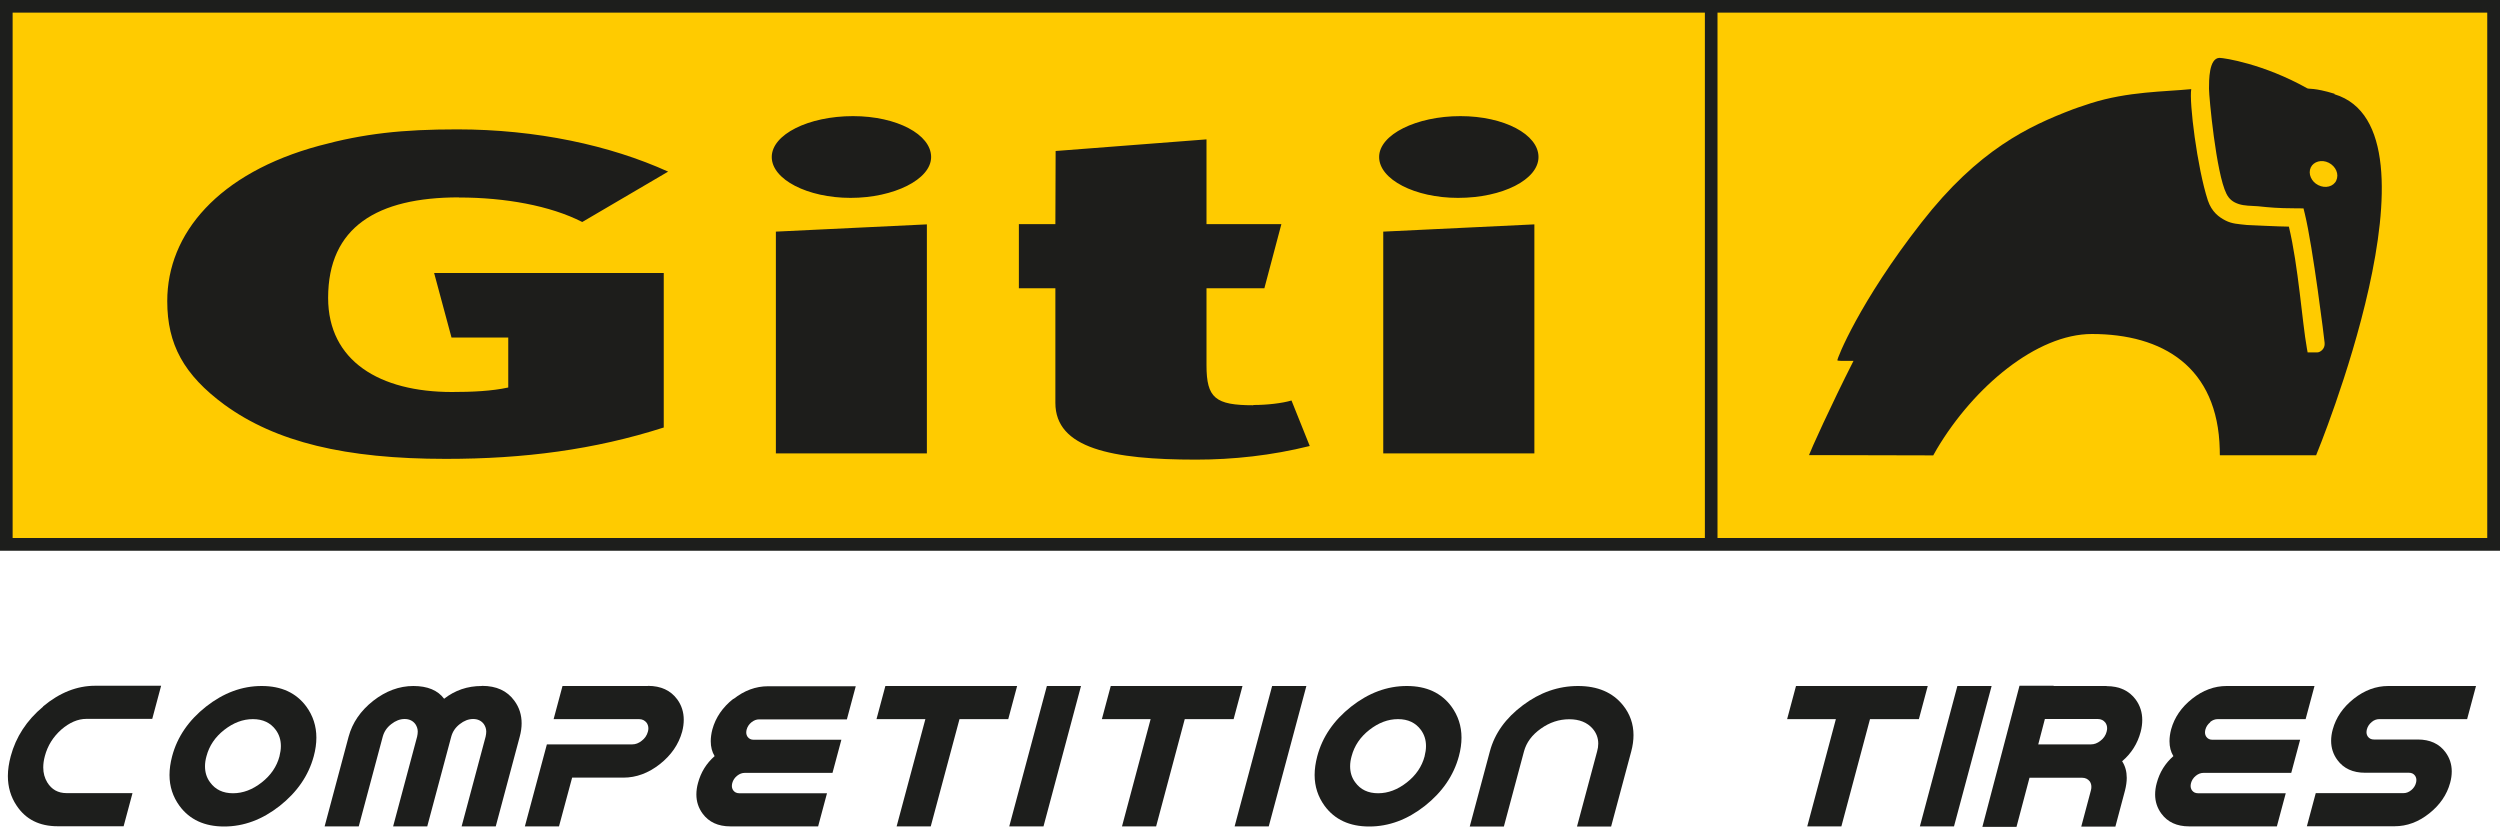
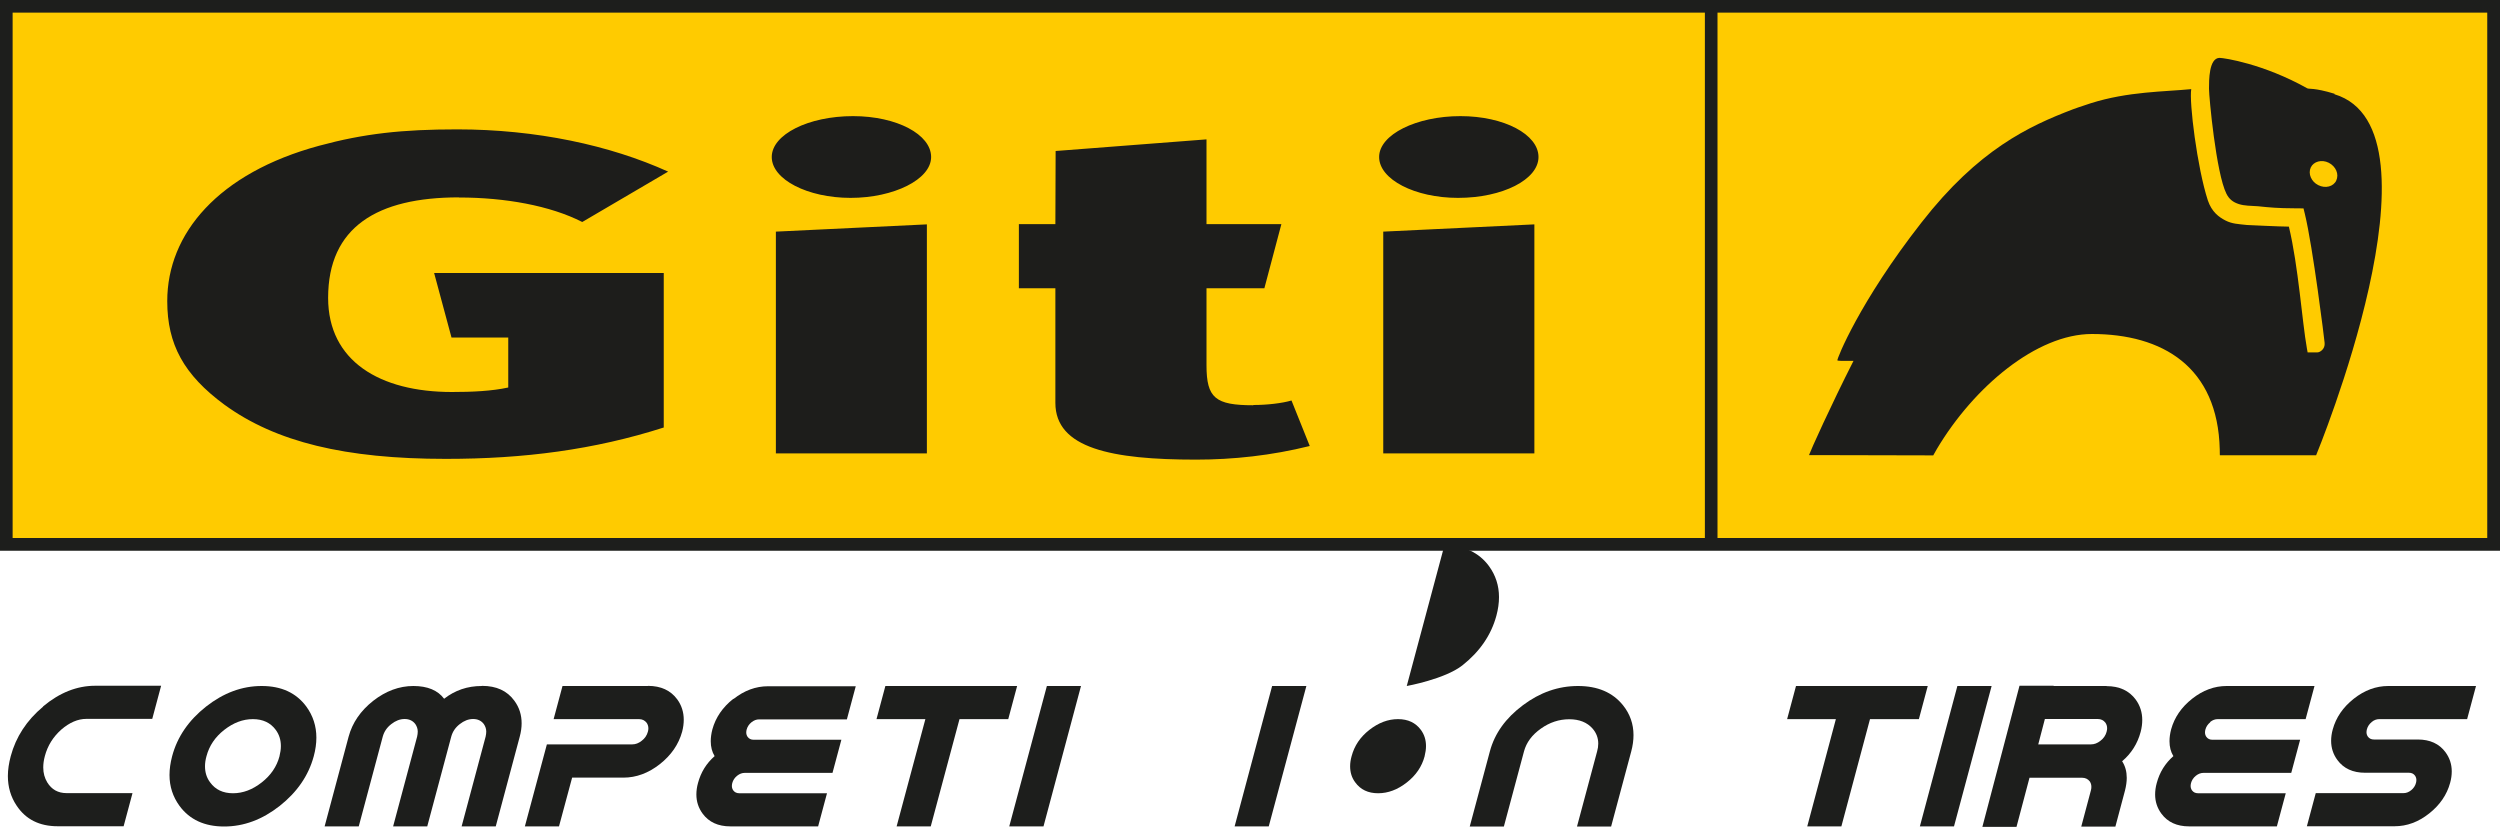
<svg xmlns="http://www.w3.org/2000/svg" id="Ebene_2" data-name="Ebene 2" viewBox="0 0 200 66.15">
  <defs>
    <style>
      .cls-1 {
        fill: #ffcb00;
      }

      .cls-2 {
        fill: #1d1e1c;
      }

      .cls-3 {
        fill: #1d1d1b;
      }
    </style>
  </defs>
  <rect class="cls-1" x=".52" y=".44" width="198.98" height="43.18" />
  <rect class="cls-2" x="136.39" y=".5" width="1.01" height="43.1" />
  <path class="cls-2" d="M0,44.06h200V0H0v44.06ZM1.01,1.01h197.97v42.03H1.01V1.01Z" />
  <path class="cls-3" d="M110.66,36.27h12.09v-18.32l-12.09.58v17.73ZM116.64,15.83c3.57,0,6.44-1.47,6.44-3.27s-2.74-3.27-6.25-3.27-6.5,1.47-6.5,3.27,2.87,3.27,6.31,3.27M100.27,32.42c-3.05,0-3.75-.58-3.75-3.2v-6.16h4.63l1.36-5.13h-5.99v-6.78s-12.07.93-12.07.93l-.02,5.85h-2.92v5.13h2.92v9.17c0,3.64,4.51,4.54,11.25,4.54,2.98,0,6.04-.33,9.1-1.09l-1.46-3.64c-.76.22-1.94.36-3.06.36M62.07,36.27h12.08v-18.32l-12.08.58v17.73ZM68.24,9.29c-3.57,0-6.5,1.47-6.5,3.27s2.87,3.27,6.31,3.27,6.44-1.47,6.44-3.27-2.74-3.27-6.25-3.27M36.72,15.8c3.68,0,7.3.65,9.86,1.96l6.87-4.03c-4.65-2.11-10.55-3.38-16.87-3.38-4.38,0-7.44.33-11.05,1.31-8.06,2.18-12.15,7.02-12.15,12.43,0,3.46,1.32,5.89,4.58,8.29,4.1,2.98,9.65,4.33,17.71,4.33,6.25,0,11.87-.73,17.43-2.51v-12.36h-18.37l1.39,5.16h4.54v4c-1.32.29-2.92.36-4.51.36-5.76,0-9.9-2.47-9.9-7.53,0-5.67,3.93-8.04,10.46-8.04" />
  <path class="cls-3" d="M186.76,7.5c-1.68-.51-2.03-.35-2.19-.44-3.5-1.96-6.65-2.43-7.01-2.43-.85.02-.84,1.79-.84,2.47,0,.67.57,6.75,1.39,8.39.22.45.54.69,1.01.84.46.14.91.13,1.52.17,0,0,1.13.13,2.01.15.88.02,1.52.02,1.52.02h.11l.11.45c.64,2.63,1.57,10.1,1.58,10.31.05.5-.38.76-.57.76h-.79s-.06-.33-.06-.33c-.38-2.12-.68-6.57-1.44-9.73-.67,0-3.35-.13-3.35-.13-.73-.08-1.19-.09-1.72-.36-.53-.27-1.1-.69-1.41-1.6-.86-2.63-1.51-7.92-1.33-8.91-2.1.21-5.05.18-8.04,1.13-.82.26-1.44.49-1.44.49-3.51,1.34-7.55,3.21-12.1,9.05-4.97,6.35-6.79,10.95-6.73,11.03.04.05.57.04.57.04h.72c-1.79,3.52-3.47,7.25-3.56,7.54h1.07c.71,0,7.87.02,8.47.02.15,0,.4,0,.4,0,.14-.24.17-.31.3-.53,2.95-4.95,7.97-9.18,12.39-9.18,5.65,0,10.08,2.62,10.23,9.25,0,.39.01.45.01.45.53,0,6.19,0,7.7,0,0,0,10.77-26.07,1.47-28.88M186.91,14.43c-.23.5-.88.67-1.45.38-.56-.28-.83-.91-.6-1.41.23-.49.88-.66,1.44-.38.57.29.84.92.6,1.41" />
  <g>
    <polygon class="cls-2" points="80.74 66.11 83.48 66.11 86.48 54.88 83.75 54.88 80.74 66.11" />
    <path class="cls-2" d="M58.67,55.9c-.86.68-1.42,1.5-1.68,2.45-.09.34-.13.66-.13.95,0,.45.1.85.31,1.19-.66.58-1.1,1.29-1.33,2.15-.09.32-.13.63-.13.92,0,.57.17,1.08.5,1.53.5.68,1.24,1.02,2.22,1.02h7.02l.71-2.65h-7.02c-.21,0-.37-.08-.48-.23-.07-.1-.11-.22-.11-.35,0-.07.01-.15.03-.23.06-.23.19-.43.39-.59.2-.16.4-.23.61-.23h7.02l.71-2.65h-7.02c-.21,0-.37-.08-.48-.23-.07-.1-.11-.22-.11-.35,0-.07.01-.15.03-.23.06-.23.19-.43.39-.59.2-.16.4-.23.61-.23h7.02l.71-2.65h-7.02c-.98,0-1.9.34-2.76,1.02Z" />
    <polygon class="cls-2" points="70.83 54.88 70.12 57.53 74.03 57.53 71.73 66.11 74.46 66.11 76.76 57.53 80.66 57.53 81.37 54.88 70.83 54.88" />
    <path class="cls-2" d="M51.83,54.88h-6.83l-.71,2.65h6.83c.26,0,.46.1.61.29.09.13.14.28.14.45,0,.08-.01.17-.04.27-.08.29-.24.53-.49.72-.25.2-.5.29-.76.29h-6.83l-1.76,6.56h2.73l1.05-3.9h4.1c1.03,0,2-.36,2.92-1.08.91-.72,1.5-1.58,1.78-2.59.09-.34.13-.66.13-.96,0-.6-.17-1.15-.52-1.63-.53-.72-1.31-1.08-2.34-1.08Z" />
    <path class="cls-2" d="M3.45,56.53c-1.32,1.1-2.18,2.43-2.59,3.96-.15.56-.23,1.09-.23,1.59,0,.88.23,1.67.7,2.37.73,1.1,1.82,1.65,3.29,1.65h5.27l.71-2.65h-5.27c-.69,0-1.2-.29-1.55-.86-.21-.35-.32-.74-.32-1.19,0-.29.04-.59.13-.92.22-.83.66-1.53,1.31-2.11.66-.57,1.33-.86,2.01-.86h5.27l.71-2.65h-5.27c-1.46,0-2.85.55-4.17,1.65Z" />
    <path class="cls-2" d="M20.93,54.88c-1.57,0-3.05.55-4.45,1.65-1.39,1.1-2.3,2.42-2.71,3.97-.14.53-.21,1.03-.21,1.5,0,.92.27,1.74.8,2.47.81,1.1,2,1.65,3.57,1.65s3.05-.55,4.45-1.65c1.39-1.1,2.3-2.42,2.72-3.97.14-.52.21-1.02.21-1.49,0-.92-.27-1.75-.8-2.48-.81-1.1-2-1.65-3.57-1.65ZM22.36,60.5c-.22.83-.7,1.53-1.43,2.1-.73.57-1.49.86-2.29.86s-1.41-.29-1.83-.87c-.28-.37-.41-.8-.41-1.29,0-.26.04-.53.12-.81.22-.83.69-1.53,1.42-2.1.73-.57,1.49-.86,2.29-.86s1.41.29,1.83.86c.28.38.41.81.41,1.3,0,.25-.04.52-.11.8Z" />
    <path class="cls-2" d="M176.81,57.76c.2-.16.4-.23.61-.23h7.03l.71-2.65h-7.03c-.98,0-1.9.34-2.76,1.02-.86.68-1.42,1.5-1.68,2.45-.09.34-.13.66-.13.95,0,.45.1.85.31,1.19-.66.58-1.1,1.29-1.33,2.15-.09.32-.13.63-.13.92,0,.57.17,1.08.5,1.53.5.68,1.24,1.02,2.22,1.02h7.02l.71-2.65h-7.02c-.21,0-.37-.08-.48-.23-.07-.1-.11-.22-.11-.35,0-.07.01-.15.03-.23.06-.23.19-.43.39-.59.2-.16.4-.23.61-.23h7.02l.71-2.65h-7.02c-.21,0-.37-.08-.48-.23-.07-.1-.11-.22-.11-.35,0-.07.01-.15.03-.23.06-.23.19-.43.39-.59Z" />
    <path class="cls-2" d="M38.53,54.88c-1.13,0-2.13.34-3,1.02-.51-.68-1.33-1.02-2.46-1.02s-2.21.4-3.22,1.19c-1.01.8-1.66,1.75-1.96,2.86l-1.92,7.18h2.73l1.92-7.18c.11-.4.33-.73.68-1,.34-.27.7-.41,1.07-.41s.66.14.86.41c.12.18.19.38.19.6,0,.12-.02.26-.05.4l-1.92,7.18h2.73l1.92-7.18c.11-.4.33-.73.68-1,.34-.27.7-.41,1.07-.41s.66.14.86.41c.12.18.19.38.19.6,0,.12-.02.26-.05.4l-1.92,7.18h2.73l1.92-7.18c.1-.37.15-.73.15-1.07,0-.67-.19-1.27-.58-1.8-.58-.8-1.44-1.19-2.58-1.19Z" />
    <path class="cls-2" d="M126.24,54.88c-1.57,0-3.04.51-4.41,1.54-1.38,1.03-2.26,2.26-2.64,3.69l-1.61,6.01h2.73l1.61-6.01c.19-.71.64-1.32,1.35-1.82.7-.5,1.46-.75,2.27-.75s1.43.25,1.87.75c.3.35.45.75.45,1.2,0,.2-.03.41-.09.62l-1.61,6.01h2.73l1.61-6.01c.12-.45.18-.89.18-1.3,0-.89-.28-1.69-.84-2.39-.83-1.03-2.03-1.54-3.6-1.54Z" />
    <polygon class="cls-2" points="156.59 54.88 153.59 66.11 156.32 66.11 159.33 54.88 156.59 54.88" />
    <polygon class="cls-2" points="143.68 54.88 142.97 57.53 146.87 57.53 144.58 66.11 147.31 66.11 149.6 57.53 153.51 57.53 154.22 54.88 143.68 54.88" />
    <polygon class="cls-2" points="98.77 66.11 101.5 66.11 104.51 54.88 101.77 54.88 98.77 66.11" />
-     <polygon class="cls-2" points="88.86 54.88 88.15 57.53 92.05 57.53 89.76 66.11 92.49 66.11 94.78 57.53 98.69 57.53 99.4 54.88 88.86 54.88" />
    <path class="cls-2" d="M189.73,57.76c.2-.16.4-.23.61-.23h7.03l.71-2.65h-7.02c-.98,0-1.9.34-2.76,1.02-.86.68-1.42,1.5-1.68,2.45-.09.32-.13.63-.13.92,0,.57.17,1.08.5,1.53.5.68,1.24,1.02,2.22,1.02h3.51c.21,0,.37.08.48.23.07.1.11.22.11.35,0,.07-.01.15-.03.23-.06.23-.19.43-.39.59-.2.16-.4.23-.61.23h-7.02l-.71,2.65h7.02c.98,0,1.9-.34,2.76-1.02.86-.68,1.42-1.5,1.68-2.45.09-.32.13-.63.13-.92,0-.57-.17-1.08-.5-1.53-.5-.68-1.24-1.02-2.22-1.02h-3.51c-.21,0-.37-.08-.48-.23-.07-.1-.11-.22-.11-.35,0-.07.01-.15.03-.23.06-.23.19-.43.39-.59Z" />
-     <path class="cls-2" d="M112.54,54.88c-1.57,0-3.05.55-4.45,1.65-1.39,1.1-2.3,2.42-2.71,3.97-.14.53-.21,1.03-.21,1.5,0,.92.27,1.74.8,2.47.81,1.1,2,1.65,3.57,1.65s3.05-.55,4.45-1.65c1.39-1.1,2.3-2.42,2.72-3.97.14-.52.21-1.02.21-1.49,0-.92-.27-1.75-.8-2.48-.81-1.1-2-1.65-3.57-1.65ZM113.97,60.5c-.22.83-.7,1.53-1.43,2.1-.73.57-1.49.86-2.29.86s-1.41-.29-1.83-.87c-.28-.37-.41-.8-.41-1.29,0-.26.04-.53.12-.81.22-.83.69-1.53,1.42-2.1.73-.57,1.49-.86,2.29-.86s1.41.29,1.83.86c.28.38.41.81.41,1.3,0,.25-.04.52-.11.8Z" />
+     <path class="cls-2" d="M112.54,54.88s3.05-.55,4.45-1.65c1.39-1.1,2.3-2.42,2.72-3.97.14-.52.21-1.02.21-1.49,0-.92-.27-1.75-.8-2.48-.81-1.1-2-1.65-3.57-1.65ZM113.97,60.5c-.22.83-.7,1.53-1.43,2.1-.73.57-1.49.86-2.29.86s-1.41-.29-1.83-.87c-.28-.37-.41-.8-.41-1.29,0-.26.04-.53.12-.81.22-.83.69-1.53,1.42-2.1.73-.57,1.49-.86,2.29-.86s1.41.29,1.83.86c.28.38.41.81.41,1.3,0,.25-.04.52-.11.8Z" />
    <path class="cls-2" d="M168.53,54.88h-4.24v-.02s-2.73,0-2.73,0l-2.97,11.29h2.73l1.04-3.93h4.21c.26,0,.46.1.61.29.09.13.13.28.13.44,0,.09-.01.19-.04.29l-.77,2.89h2.73l.77-2.89c.09-.36.14-.7.14-1.01,0-.5-.12-.95-.37-1.33.74-.63,1.23-1.41,1.48-2.34.09-.34.13-.66.13-.96,0-.6-.17-1.15-.52-1.63-.53-.72-1.31-1.08-2.34-1.08ZM168.53,58.54c-.08.29-.24.53-.49.72-.25.2-.5.29-.76.29h-4.22l.53-2.03h4.23c.26,0,.46.1.61.29.09.13.14.28.14.45,0,.08-.01.17-.04.27Z" />
  </g>
</svg>